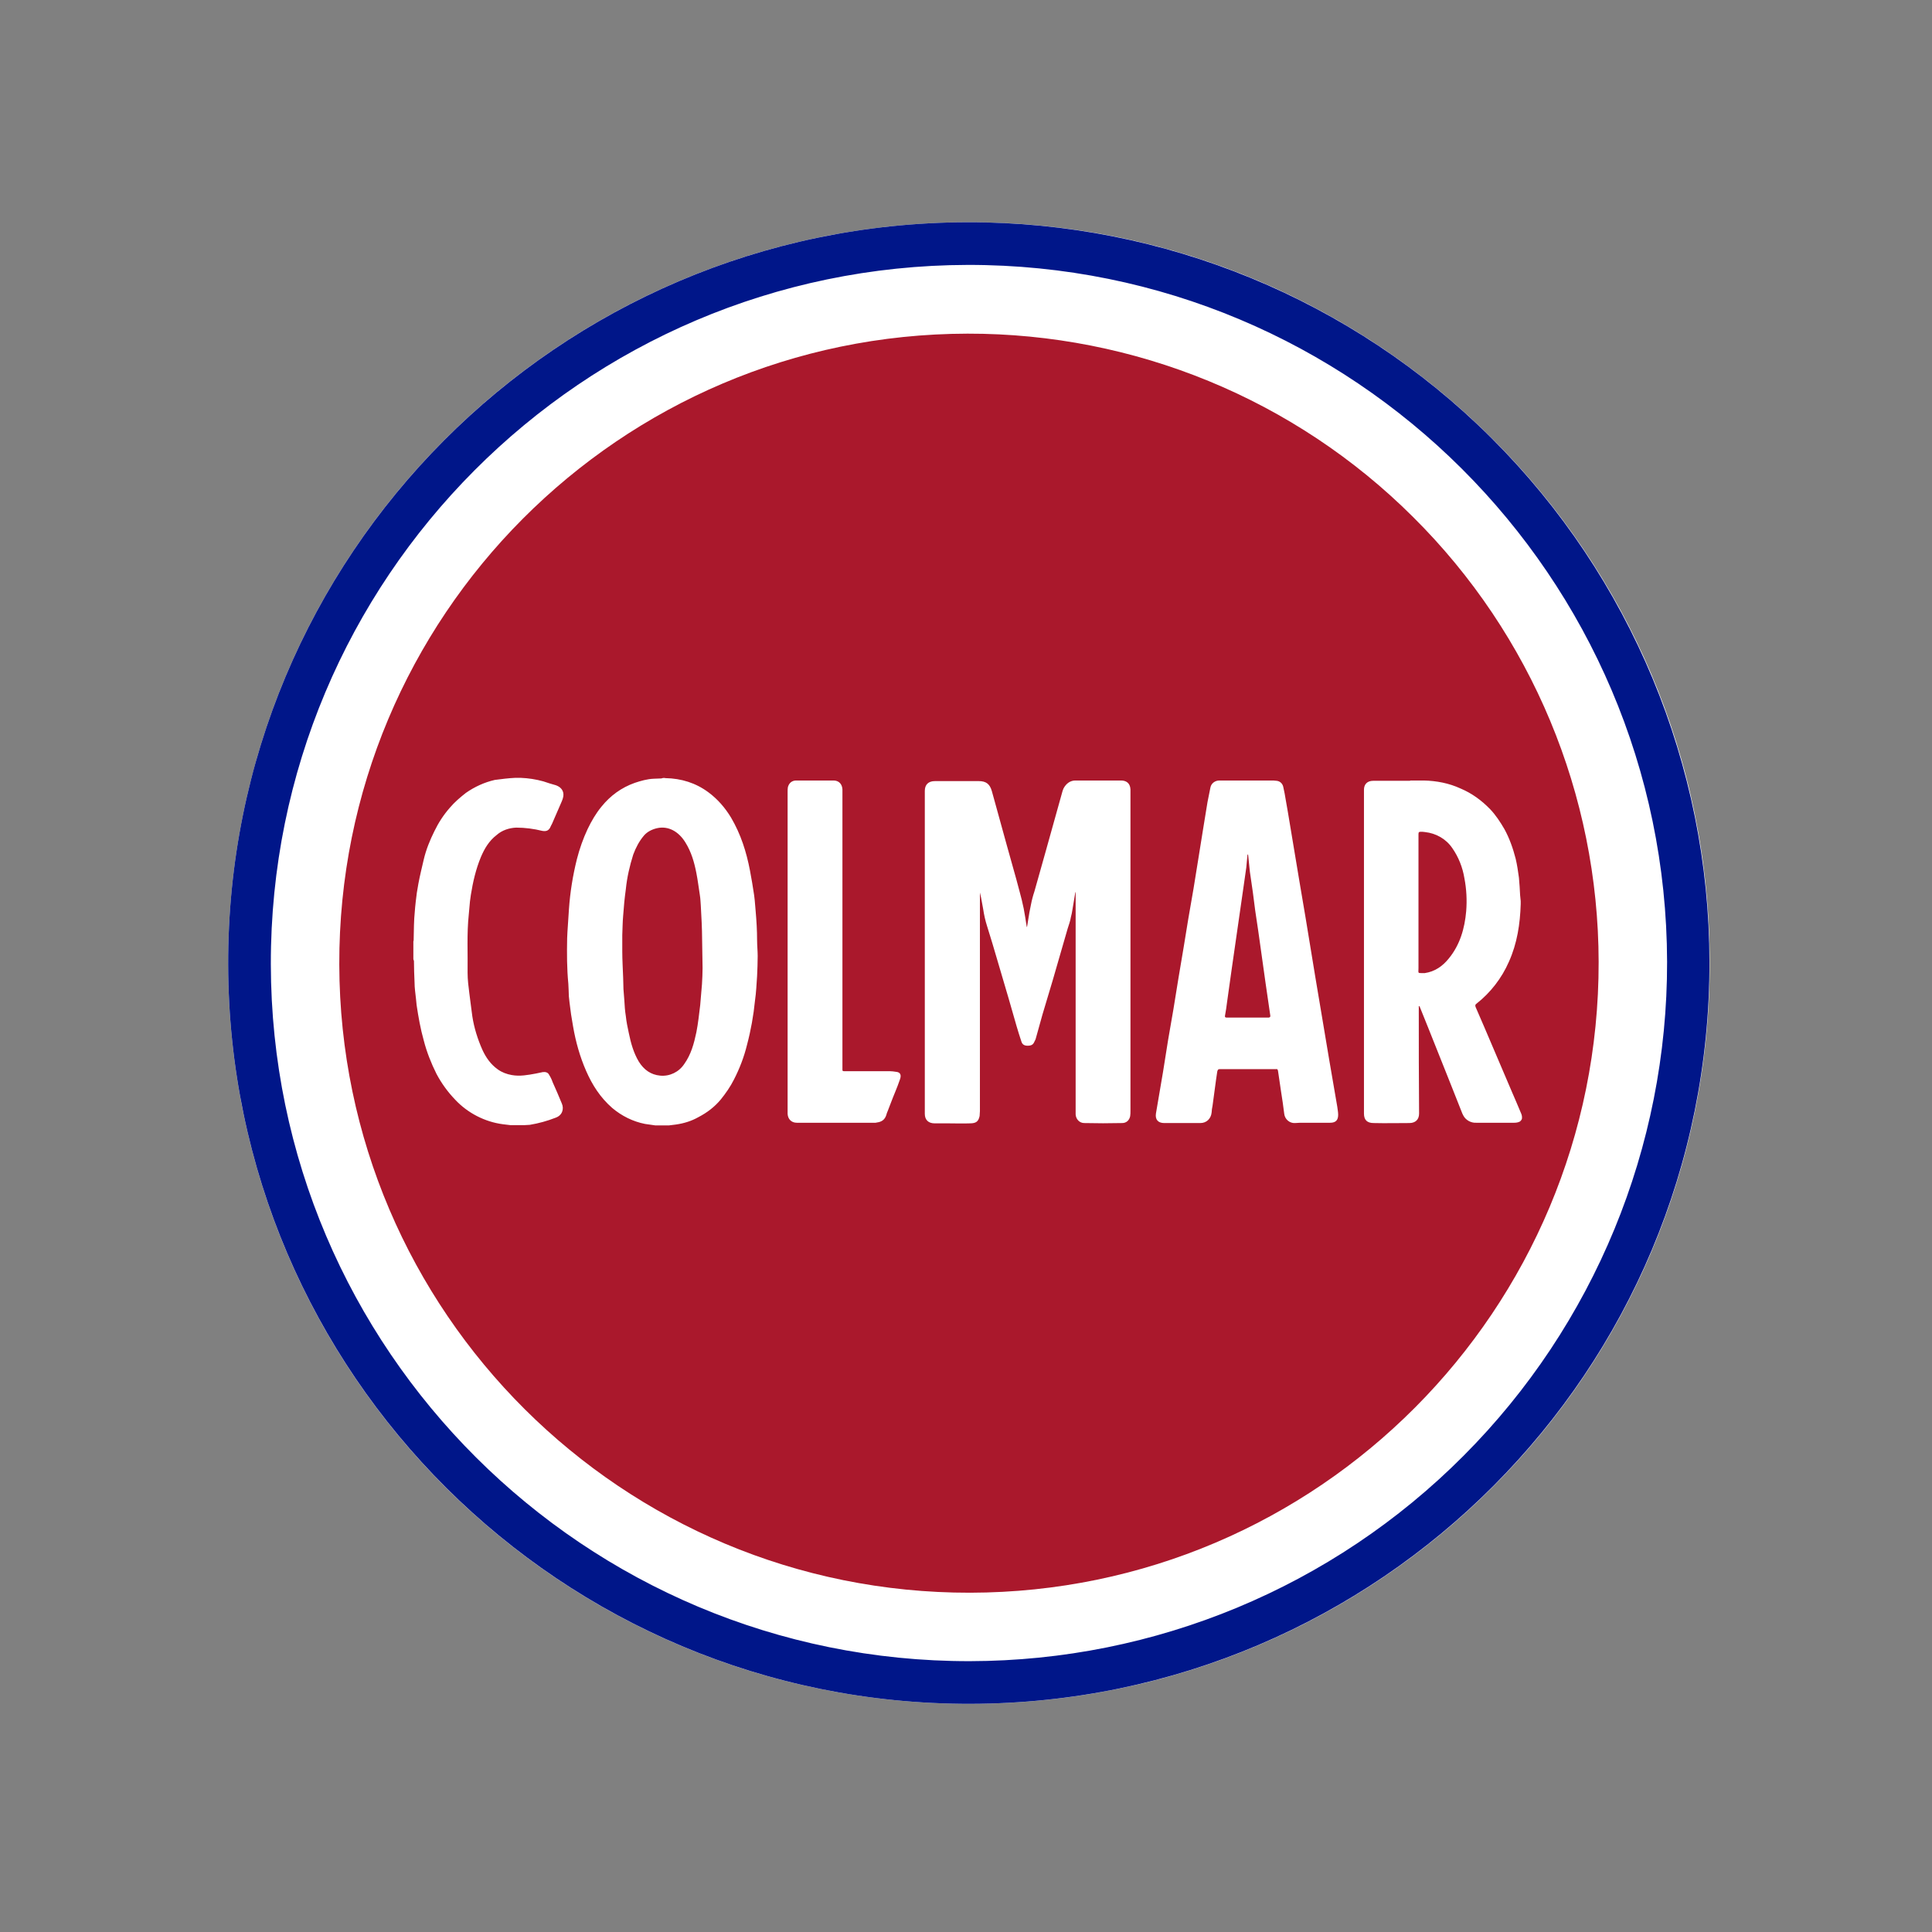
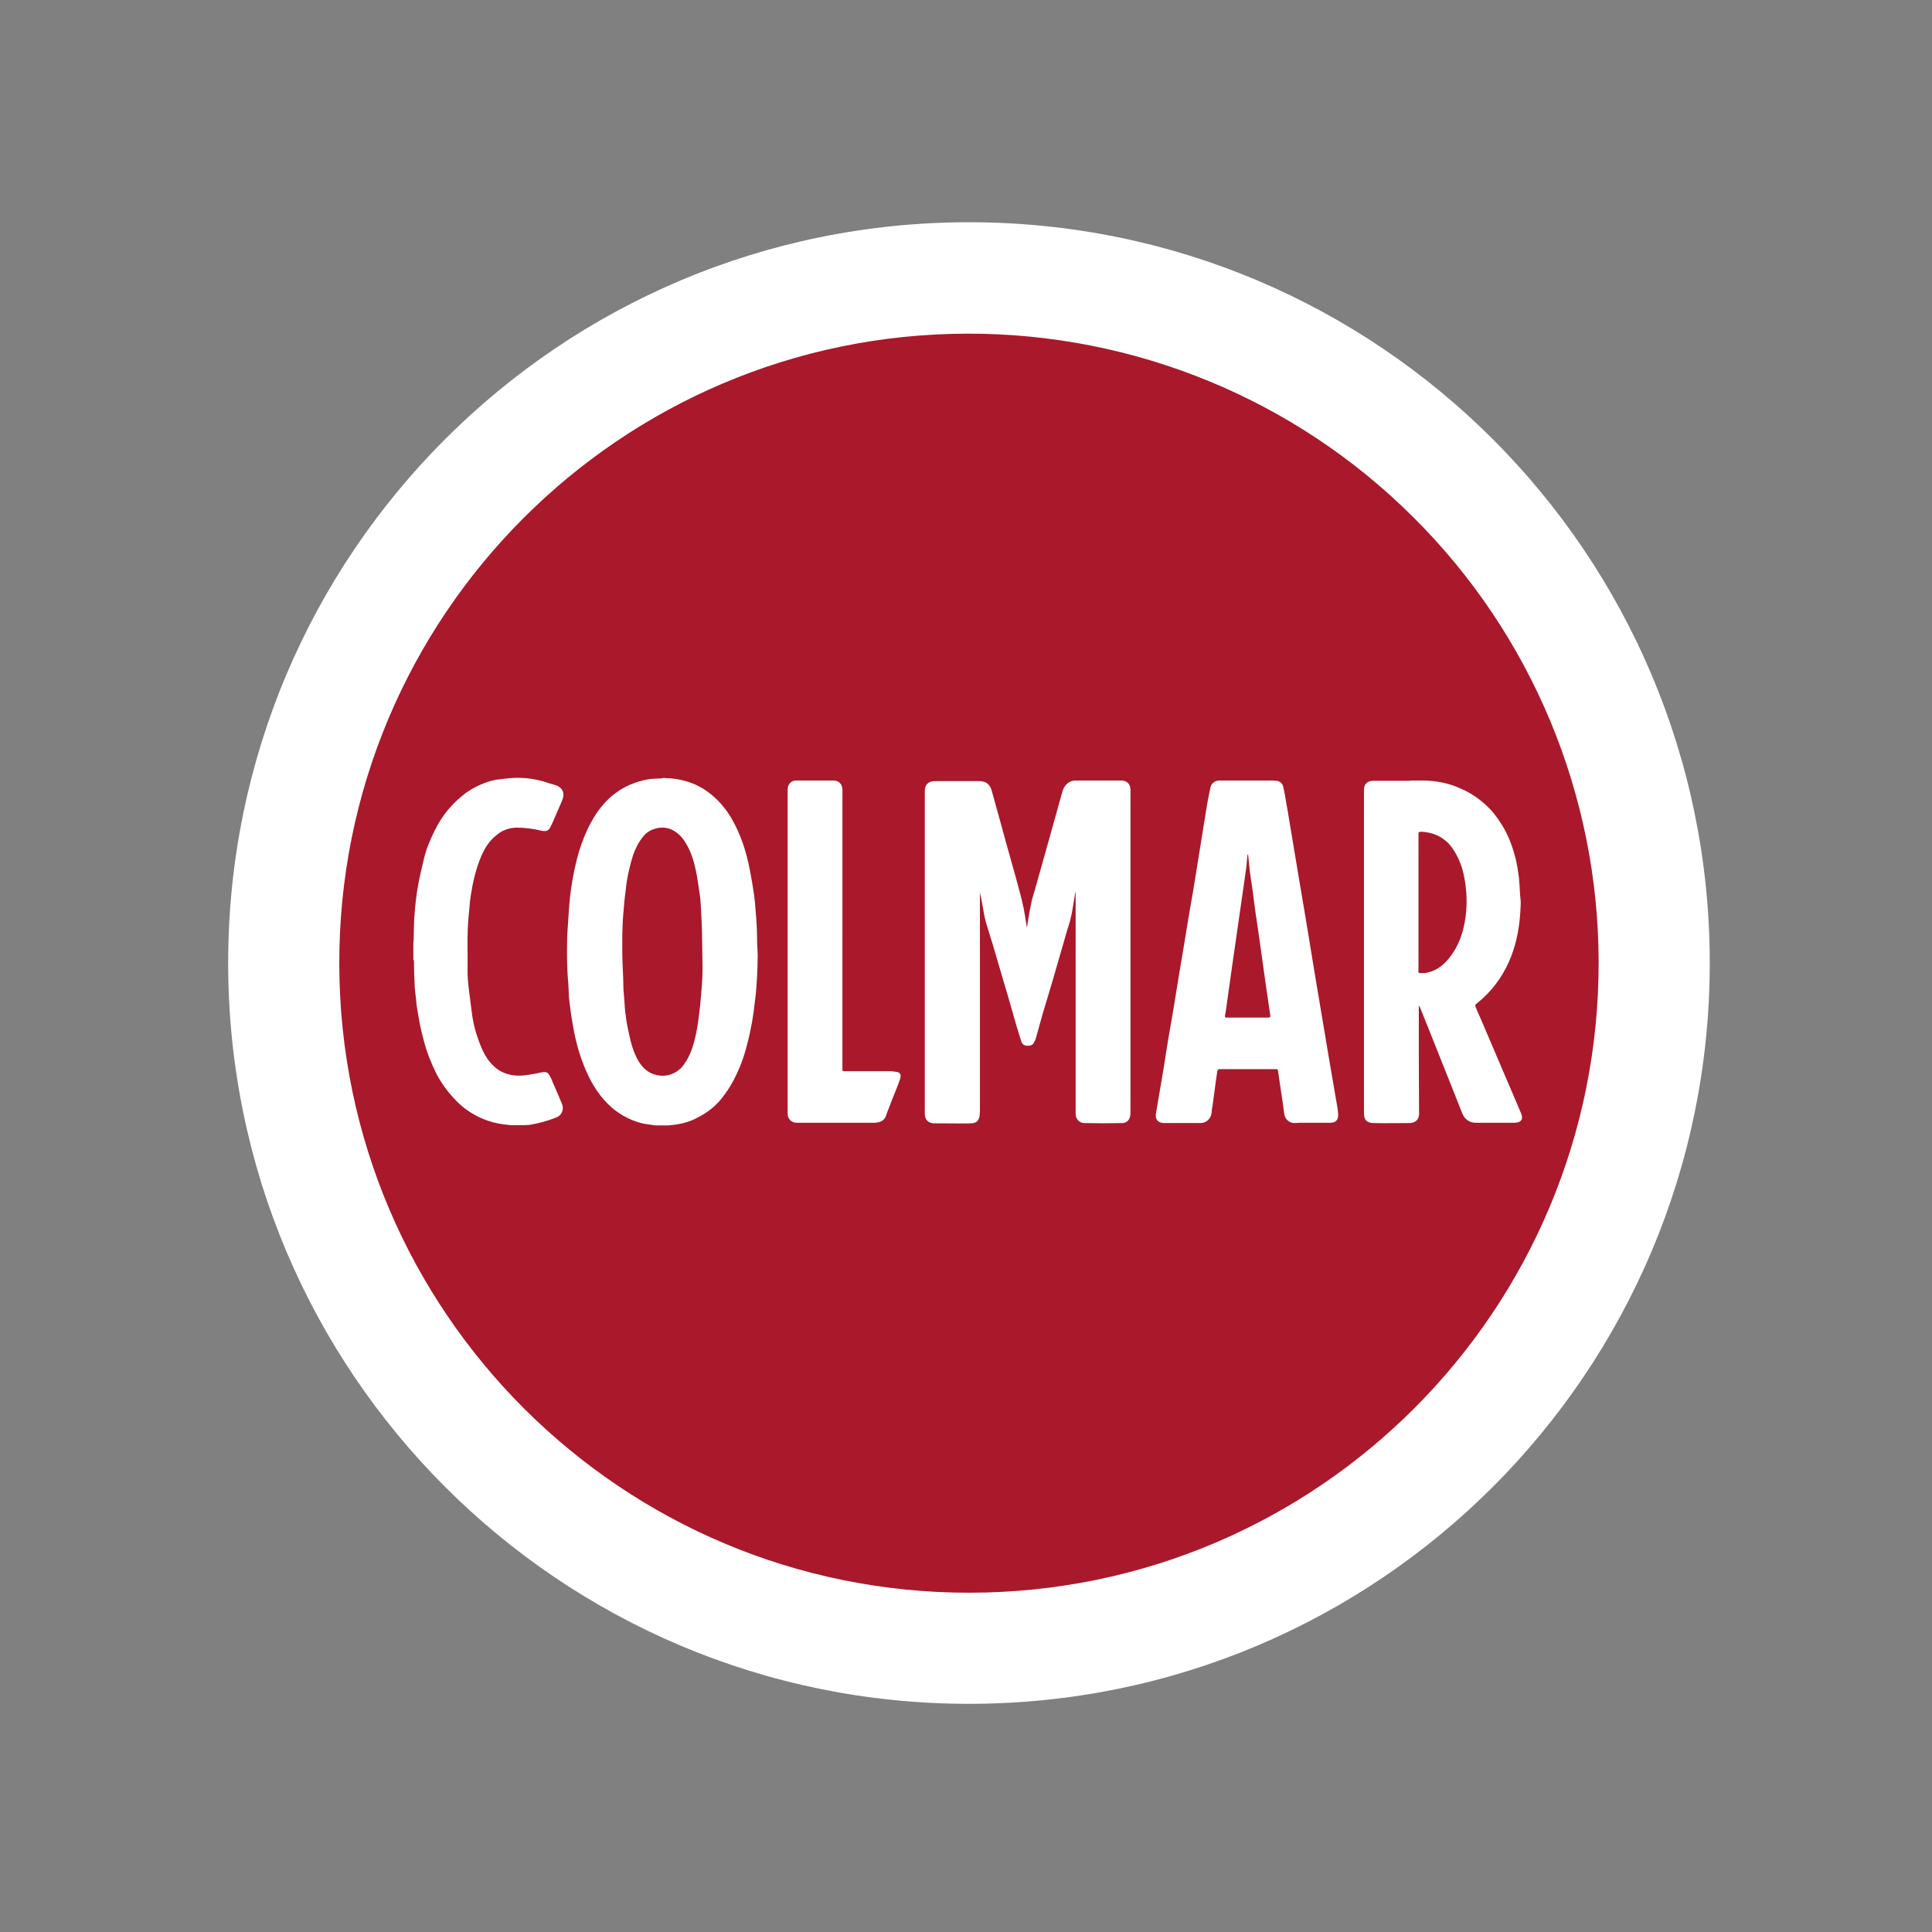
<svg xmlns="http://www.w3.org/2000/svg" version="1.1" id="layer" x="0px" y="0px" viewBox="0 0 652 652" style="enable-background:new 0 0 652 652;" xml:space="preserve">
  <rect x="0" y="0" width="652" height="652" fill="#808080" stroke="none" />
  <style type="text/css">
	.st0{fill-rule:evenodd;clip-rule:evenodd;fill:#FFFFFF;}
	.st1{fill:#001689;}
	.st2{fill:#AA182C;}
</style>
  <path class="st0" d="M577,325c0,138.1-111.9,250-250,250C188.9,575,77,463.1,77,325S188.9,75,327,75C465.1,75,577,186.9,577,325  L577,325z M577,325" />
-   <path class="st1" d="M327.3,560.6C197.3,560.8,91.6,455.5,91.4,325.4c-0.2-130.1,105.1-235.7,235.2-236  c130.1-0.2,235.7,105.1,236,235.2c0.1,62.5-24.6,122.5-68.7,166.7C449.8,535.6,389.9,560.5,327.3,560.6 M326.5,75  C188.5,75.3,76.7,187.4,77,325.5c0.3,138,112.4,249.7,250.4,249.5c138-0.3,249.7-112.3,249.5-250.4c-0.1-66.3-26.6-129.9-73.5-176.7  C456.5,101.1,392.9,74.9,326.5,75" />
  <path class="st2" d="M539.5,324.6c0.2,117.4-94.7,212.7-212.1,212.9c-117.3,0.2-212.6-94.7-212.9-212  c-0.3-117.4,94.7-212.7,212-212.9c56.4-0.1,110.5,22.1,150.4,61.9C516.9,214.2,539.4,268.2,539.5,324.6" />
  <path class="st0" d="M173.9,262.5h1.8c2.6,0.1,5.2,0.5,7.7,1.2c1.4,0.5,2.8,0.9,4.2,1.3c1.7,0.6,2.8,1.9,2.5,3.8  c-0.1,0.6-0.3,1.1-0.5,1.6l-3.3,7.6c-0.2,0.4-0.5,0.9-0.7,1.4c-0.6,1-1.4,1.2-2.6,1c-2.8-0.7-5.8-1.1-8.8-1.1  c-2.4,0.1-4.8,0.9-6.6,2.5c-2.6,2-4.1,4.6-5.3,7.4c-1.7,4.1-2.7,8.4-3.4,12.8l-0.3,2.2l-0.4,4.4c-0.7,6.6-0.3,13.1-0.4,19.7  c0,2.3,0.3,4.7,0.6,7c0.3,2.6,0.7,5.2,1,7.7c0.6,3.9,1.8,7.7,3.4,11.3c1.2,2.6,2.8,4.9,5.2,6.6c1.4,1,3,1.6,4.7,1.9  c2.7,0.5,5.4,0,8.1-0.5l2.4-0.5c0.9-0.1,1.7,0.1,2.1,0.9c0.5,0.8,0.9,1.6,1.2,2.5c1.1,2.4,2.1,4.8,3.1,7.2c0.8,1.8,0.2,4-2.1,4.8  c-2.8,1.1-5.7,1.9-8.7,2.4l-1.7,0.1h-4.9c-0.9-0.1-1.7-0.2-2.5-0.3c-6.1-0.8-11.9-3.8-16.1-8.3c-2.5-2.6-4.6-5.5-6.3-8.7  c-1.8-3.6-3.3-7.4-4.3-11.3c-1.1-3.9-1.8-7.9-2.4-11.9l-0.2-2c-0.2-1.9-0.5-3.8-0.5-5.7c-0.1-2.4-0.2-4.8-0.2-7.2l-0.1-0.3l-0.1-0.3  v-6c0.1-0.2,0.1-0.4,0.1-0.6l0.1-4.8l0.1-2.4c0.1-1.2,0.2-2.5,0.3-3.7l0.2-1.9c0.2-2,0.5-4,0.9-6.1c0.5-2.7,1.2-5.5,1.8-8.1  c0.8-3.4,2.1-6.6,3.6-9.6c1.4-2.9,3.1-5.5,5.2-7.9c1.6-1.9,3.5-3.5,5.4-5c3-2.1,6.3-3.6,9.8-4.4  C169.4,262.9,171.6,262.6,173.9,262.5L173.9,262.5z M224.6,262.6c5.3,0.1,10.2,1.6,14.5,4.8c3.1,2.3,5.6,5.2,7.6,8.5  c3.3,5.6,5.2,11.6,6.4,17.9c0.5,2.7,1,5.5,1.4,8.3l0.2,1.7l0.3,3.5c0.3,3.4,0.5,6.7,0.5,10c0,1.8,0.2,3.6,0.2,5.3  c0,2.3-0.1,4.5-0.2,6.8c-0.2,2.7-0.3,5.5-0.7,8.2c-0.5,5.1-1.4,10.1-2.7,15c-1,4.1-2.5,8-4.4,11.7c-1.2,2.4-2.8,4.7-4.5,6.8  c-2.1,2.5-4.6,4.4-7.5,5.9c-2.3,1.3-4.8,2.1-7.6,2.5l-2.4,0.3h-4.5c-1.2-0.2-2.3-0.3-3.5-0.5c-4.1-0.8-7.9-2.7-11.1-5.4  c-4-3.5-6.7-7.7-8.8-12.5c-2.1-4.8-3.5-9.8-4.4-15c-0.5-2.7-0.9-5.4-1.2-8.1c-0.2-1.4-0.3-2.8-0.3-4.2l-0.1-2.1  c-0.5-5.2-0.5-10.2-0.4-15.4l0.1-2.1l0.5-7.6c0.4-5.8,1.3-11.4,2.7-17c0.9-3.5,2.1-6.9,3.6-10.1c1.3-2.7,2.8-5.3,4.7-7.6  c3-3.7,6.7-6.4,11.2-8c2.1-0.7,4.2-1.3,6.4-1.4l2.6-0.1C223.8,262.5,224.1,262.5,224.6,262.6L224.6,262.6z M411.5,263.4h18.2  c0.3,0,0.7,0.1,1.1,0.1c1.2,0.1,2.1,1,2.3,2.2c0.3,1.4,0.6,2.8,0.8,4.2l0.7,4l4,24l2,11.8l3.3,20.1l2,11.9l2.7,16.1l2.7,15.7  c0.1,0.9,0.3,1.8,0.3,2.7c0,1.8-0.8,2.7-2.7,2.7h-8.8c-1,0-2,0-3.1,0.1c-1.8,0.1-3.4-1.3-3.6-3.1c-0.3-2.6-0.7-5.1-1.1-7.7l-1-6.8  c-0.1-0.5-0.3-0.7-0.6-0.6h-18.9c-0.7,0-0.8,0.1-1,0.8l-0.4,2.7l-1.2,8.9l-0.2,1.1l-0.1,1.1c-0.2,2.1-1.7,3.6-3.8,3.6h-12.2  c-2.1,0-3.1-1.2-2.8-3.2l2.4-14.1l1.7-10.7l1.8-10.4l1.7-10.5l1.8-10.7l1.5-9.2l1.8-10.4l1.5-9.3l1.7-10.6l1.5-9.2  c0.3-1.7,0.7-3.3,1-5C408.8,264.3,410.1,263.4,411.5,263.4L411.5,263.4z M475.9,263.4h4.6c4.3,0.1,8.5,0.9,12.4,2.7  c3.8,1.6,7.1,4,10,7c1.9,2,3.4,4.3,4.8,6.7c1.7,3.1,2.9,6.5,3.8,10c0.5,2.1,0.8,4.2,1.1,6.4c0.2,2,0.3,4,0.4,5.9l0.2,2  c0,0.4,0,0.7,0,1c-0.2,6.7-1.2,13.3-4,19.5c-2.4,5.5-6.2,10.4-10.9,14.1c-0.5,0.3-0.5,0.7-0.3,1.2l2.9,6.7l2.9,6.8l6.4,15  c1.1,2.5,2.1,4.9,3.2,7.5c0.2,0.5,0.3,1.1,0.2,1.7c-0.1,0.3-0.4,0.7-0.7,0.9c-0.6,0.3-1.2,0.4-1.9,0.4h-12.8  c-1.8,0.1-3.6-0.9-4.4-2.5l-0.3-0.6l-4.2-10.6l-7.3-18.3l-2.7-6.7c-0.1-0.3-0.2-0.5-0.3-0.7l-0.2,0.1v1.2c0,11.7,0,23.3,0.1,35  c0,2.1-1.3,3.2-3.3,3.2c-4,0-8,0.1-12,0c-2.2,0-3.3-1-3.3-3.2c0-36.5,0-72.8,0-109.3c0-1.8,1.1-3,3.1-3c2.6,0,5.1,0,7.7,0H475.9z   M362.9,263.4h15.4c1.8,0,3.1,0.9,3.2,3v108.5c0,0.6,0,1.2-0.1,1.8c-0.3,1.4-1.3,2.3-2.7,2.3c-4.3,0.1-8.6,0.1-12.8,0  c-1.6,0-2.8-1.3-2.9-2.9v-75h-0.1l-1,6c-0.1,0.8-0.3,1.6-0.5,2.4c-0.2,1.3-0.7,2.6-1.1,3.9l-5,17.3l-3.5,11.7l-2.2,7.9  c-0.1,0.5-0.3,0.8-0.5,1.2c-0.4,1-1,1.4-2.3,1.4c-1.1,0-1.8-0.4-2.1-1.4c-0.6-1.7-1.1-3.5-1.6-5.1l-2.7-9.4l-3.8-12.9  c-1.1-3.9-2.3-7.7-3.5-11.6c-0.6-1.9-1-3.7-1.3-5.7l-0.7-3.8l-0.4-1.8v73.8c0,0.5-0.1,1-0.1,1.6c-0.4,1.9-1.2,2.5-3.3,2.5  c-2.4,0.1-4.8,0-7.3,0h-4.6c-2.1,0-3.3-1.2-3.3-3.2v-109c0-2.1,1.2-3.3,3.4-3.3h14.8c2.4,0,3.7,0.9,4.4,3.3l1,3.6l4,14.5l3.3,11.8  l1.2,4.5c0.2,0.7,0.4,1.5,0.6,2.3c0.5,2,0.9,4,1.2,6c0.2,1.1,0.3,2.1,0.5,3.2h0.1l0.8-4.9l0.5-2.5c0.3-1.6,0.7-3.1,1.2-4.6l3.8-13.5  l5.5-19.7c0.1-0.5,0.3-1,0.5-1.5C359.8,264.4,361.2,263.4,362.9,263.4L362.9,263.4z M275,263.4h6.3c1.8,0,2.9,1.2,3,3V361  c0,0.4,0.1,0.5,0.6,0.5h15.4c0.7,0,1.3,0.1,2,0.2c1.5,0.1,2,1,1.4,2.6c-0.9,2.7-2.1,5.3-3.1,8l-1,2.6c-0.2,0.5-0.4,0.9-0.5,1.4  c-0.5,1.6-1.6,2.3-3.1,2.5l-0.5,0.1h-26.6c-1.8,0-3-1.2-3.1-3V267.1c0-0.5,0-1,0.1-1.5c0.4-1.4,1.4-2.2,2.8-2.2H275z M221.7,279.5  c-1.7,0.4-3.3,1.2-4.4,2.5c-1.6,1.9-2.7,4-3.6,6.4c-1.2,3.8-2.1,7.7-2.5,11.7c-0.4,2.9-0.7,5.9-0.9,8.9c-0.2,2.2-0.2,4.4-0.3,6.6  v5.4h0c0,3,0.2,6.1,0.3,9l0.1,3.8l0.3,3.8c0.1,1.8,0.2,3.5,0.5,5.3c0.2,2,0.6,3.8,1,5.7c0.7,3.4,1.6,6.7,3.4,9.7  c1.7,2.7,4,4.4,7.2,4.7c3.2,0.3,6.3-1.2,8.1-3.9c2.3-3.2,3.3-6.9,4.1-10.7c0.6-3,0.9-6,1.3-9.2c0.2-2.3,0.4-4.7,0.6-7.1  c0.1-1.8,0.2-3.6,0.2-5.4c-0.1-4.2-0.1-8.3-0.2-12.4l-0.1-2.9l-0.3-5.8c-0.1-1.1-0.1-2.2-0.3-3.4c-0.4-2.5-0.7-5.1-1.2-7.6  c-0.7-3.6-1.7-7.1-3.7-10.3C229.1,280.7,225.6,278.6,221.7,279.5L221.7,279.5z M421,288.4c-0.1,1.4-0.3,2.9-0.4,4.3l-0.9,6.3  l-4,27.8l-0.9,6.4l-0.7,5c-0.2,1.5-0.4,3.1-0.7,4.6c-0.1,0.4,0.1,0.6,0.5,0.6h14.3c0.4-0.1,0.5-0.2,0.5-0.6l-1.6-11l-1.6-11.4  l-0.9-6.4l-1-6.7l-0.8-6.2c-0.3-2.3-0.7-4.6-1-6.9c-0.2-1.9-0.4-3.9-0.6-5.8H421z M478.7,281.5v45.2c0,1.6-0.3,1.7,1,1.7h1.1  c3.4-0.5,6-2.3,8.1-4.9c3.8-4.6,5.4-10.2,5.9-16c0.3-3.7,0.1-7.5-0.6-11.1c-0.6-3.7-2-7.2-4.1-10.2c-2.1-3.1-5.5-5-9.2-5.4l-0.9-0.1  C478.9,280.7,478.7,280.7,478.7,281.5L478.7,281.5z M478.7,281.5" />
</svg>